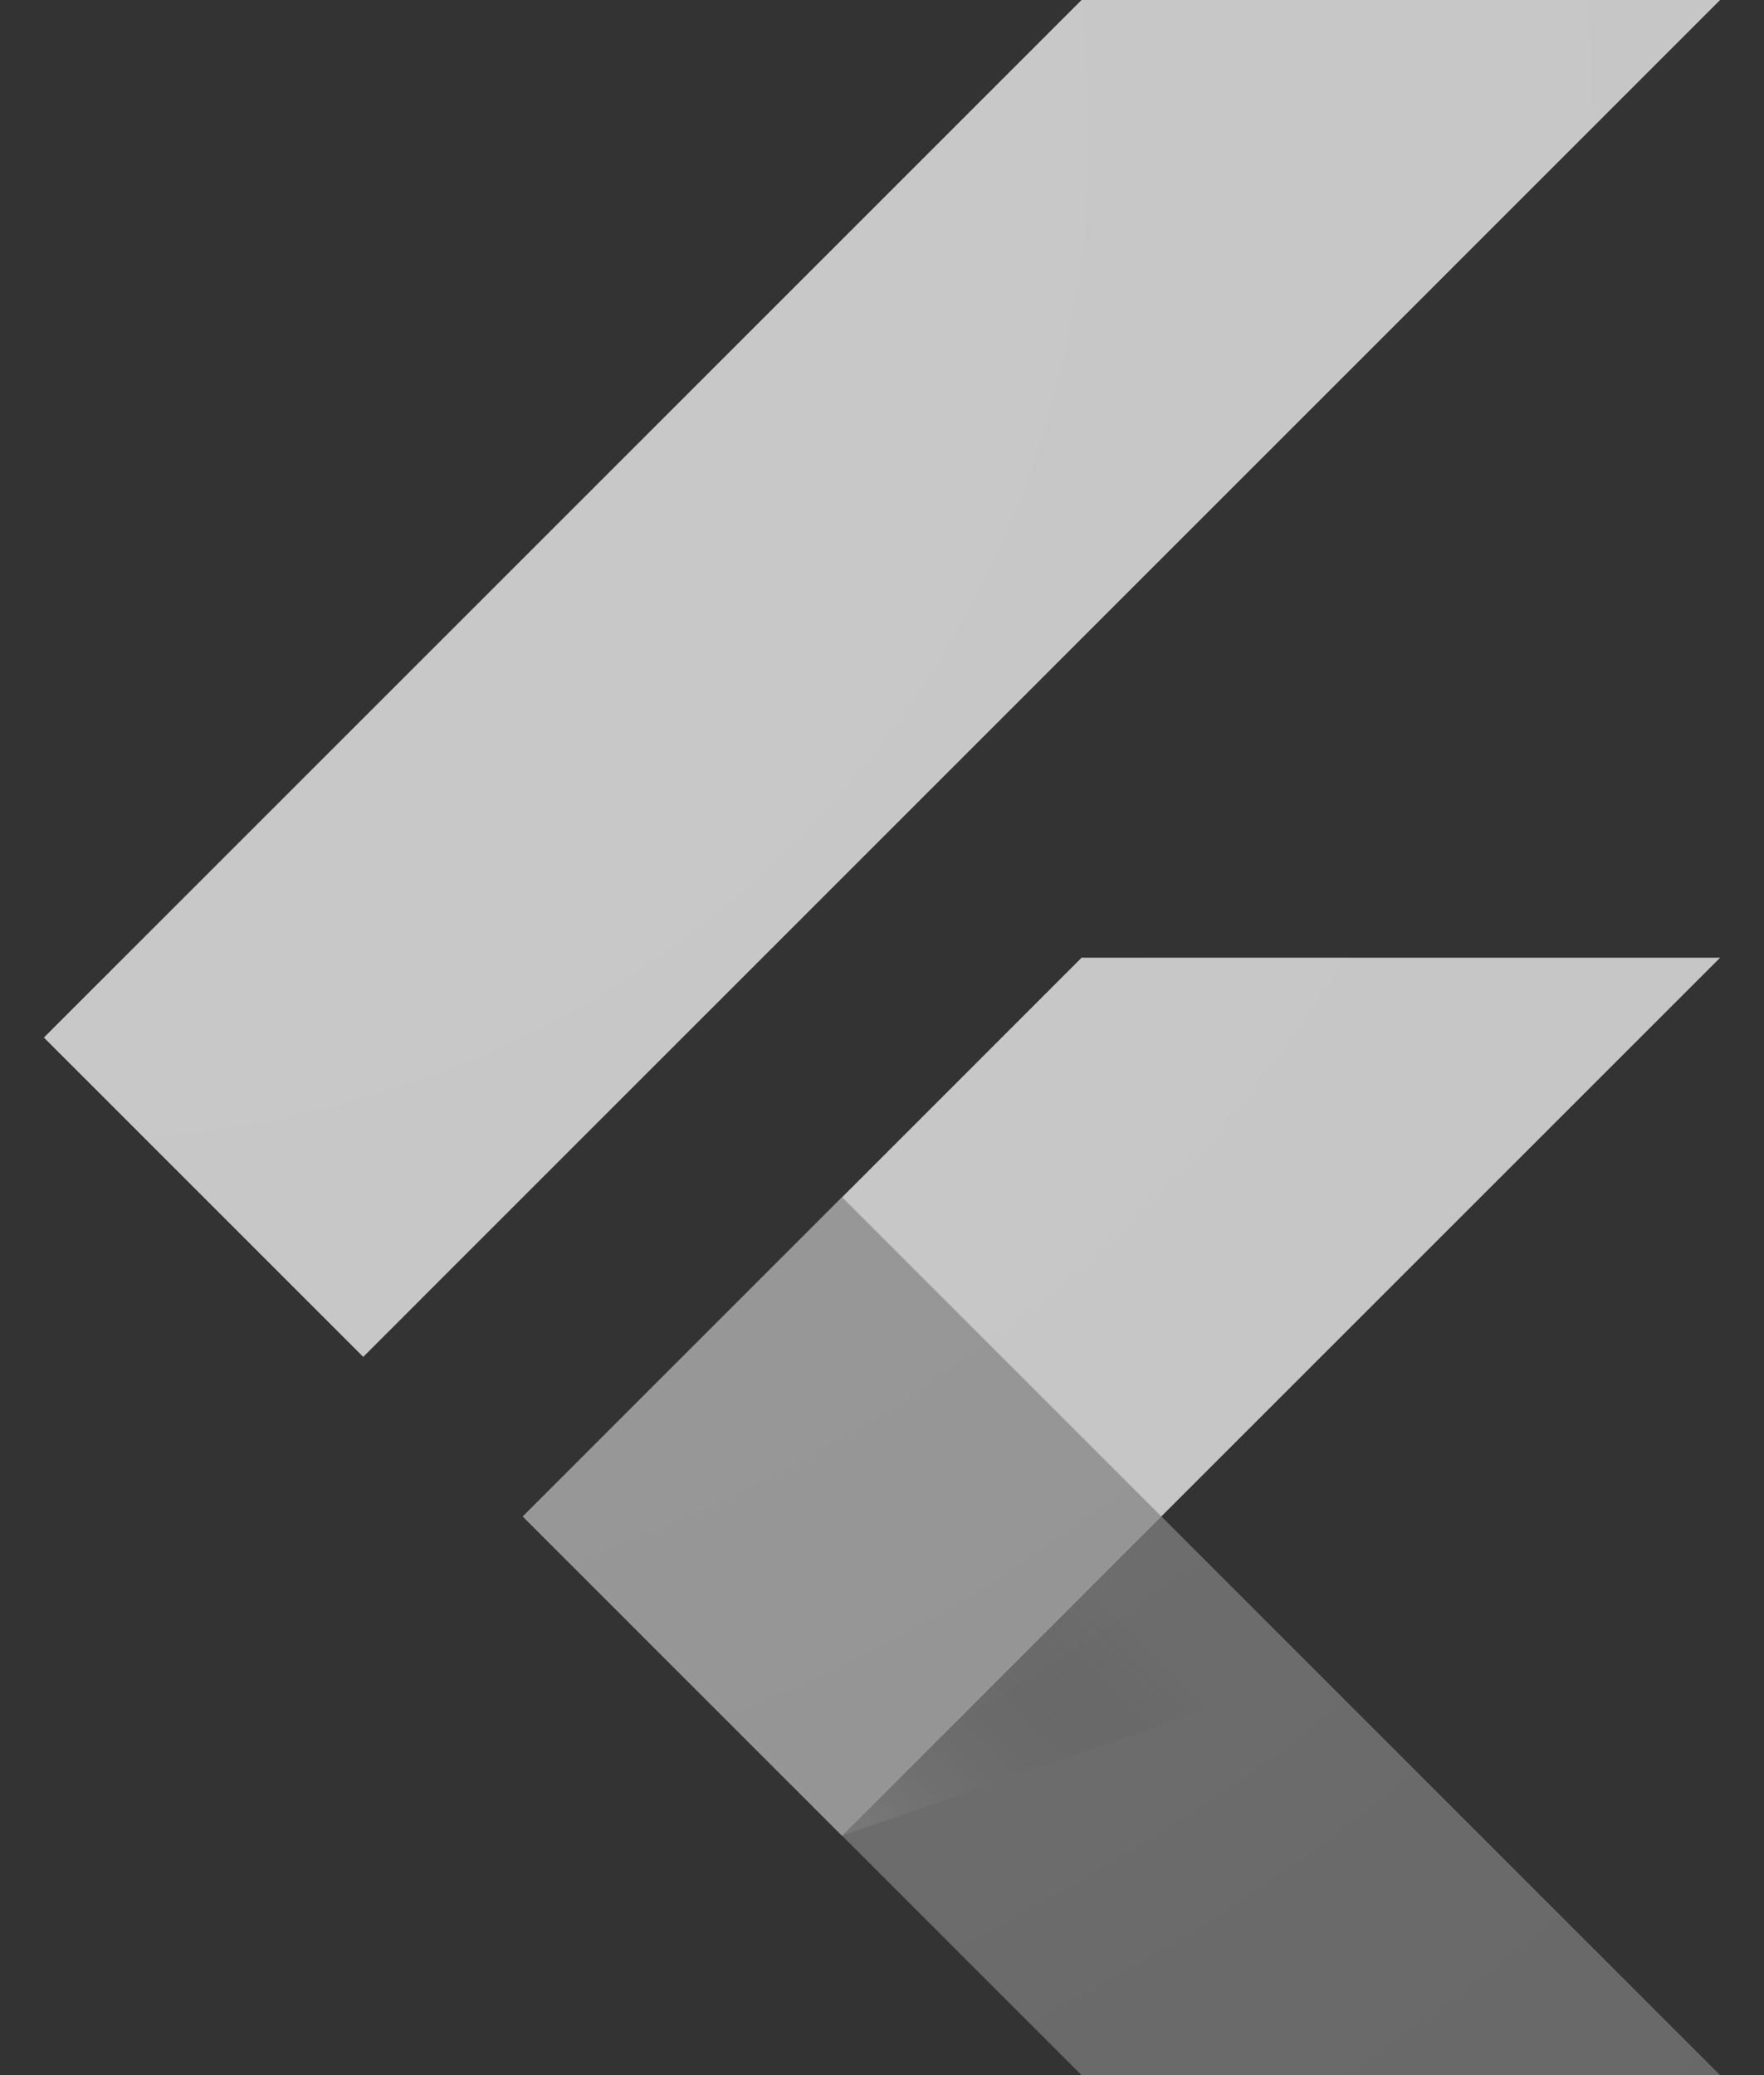
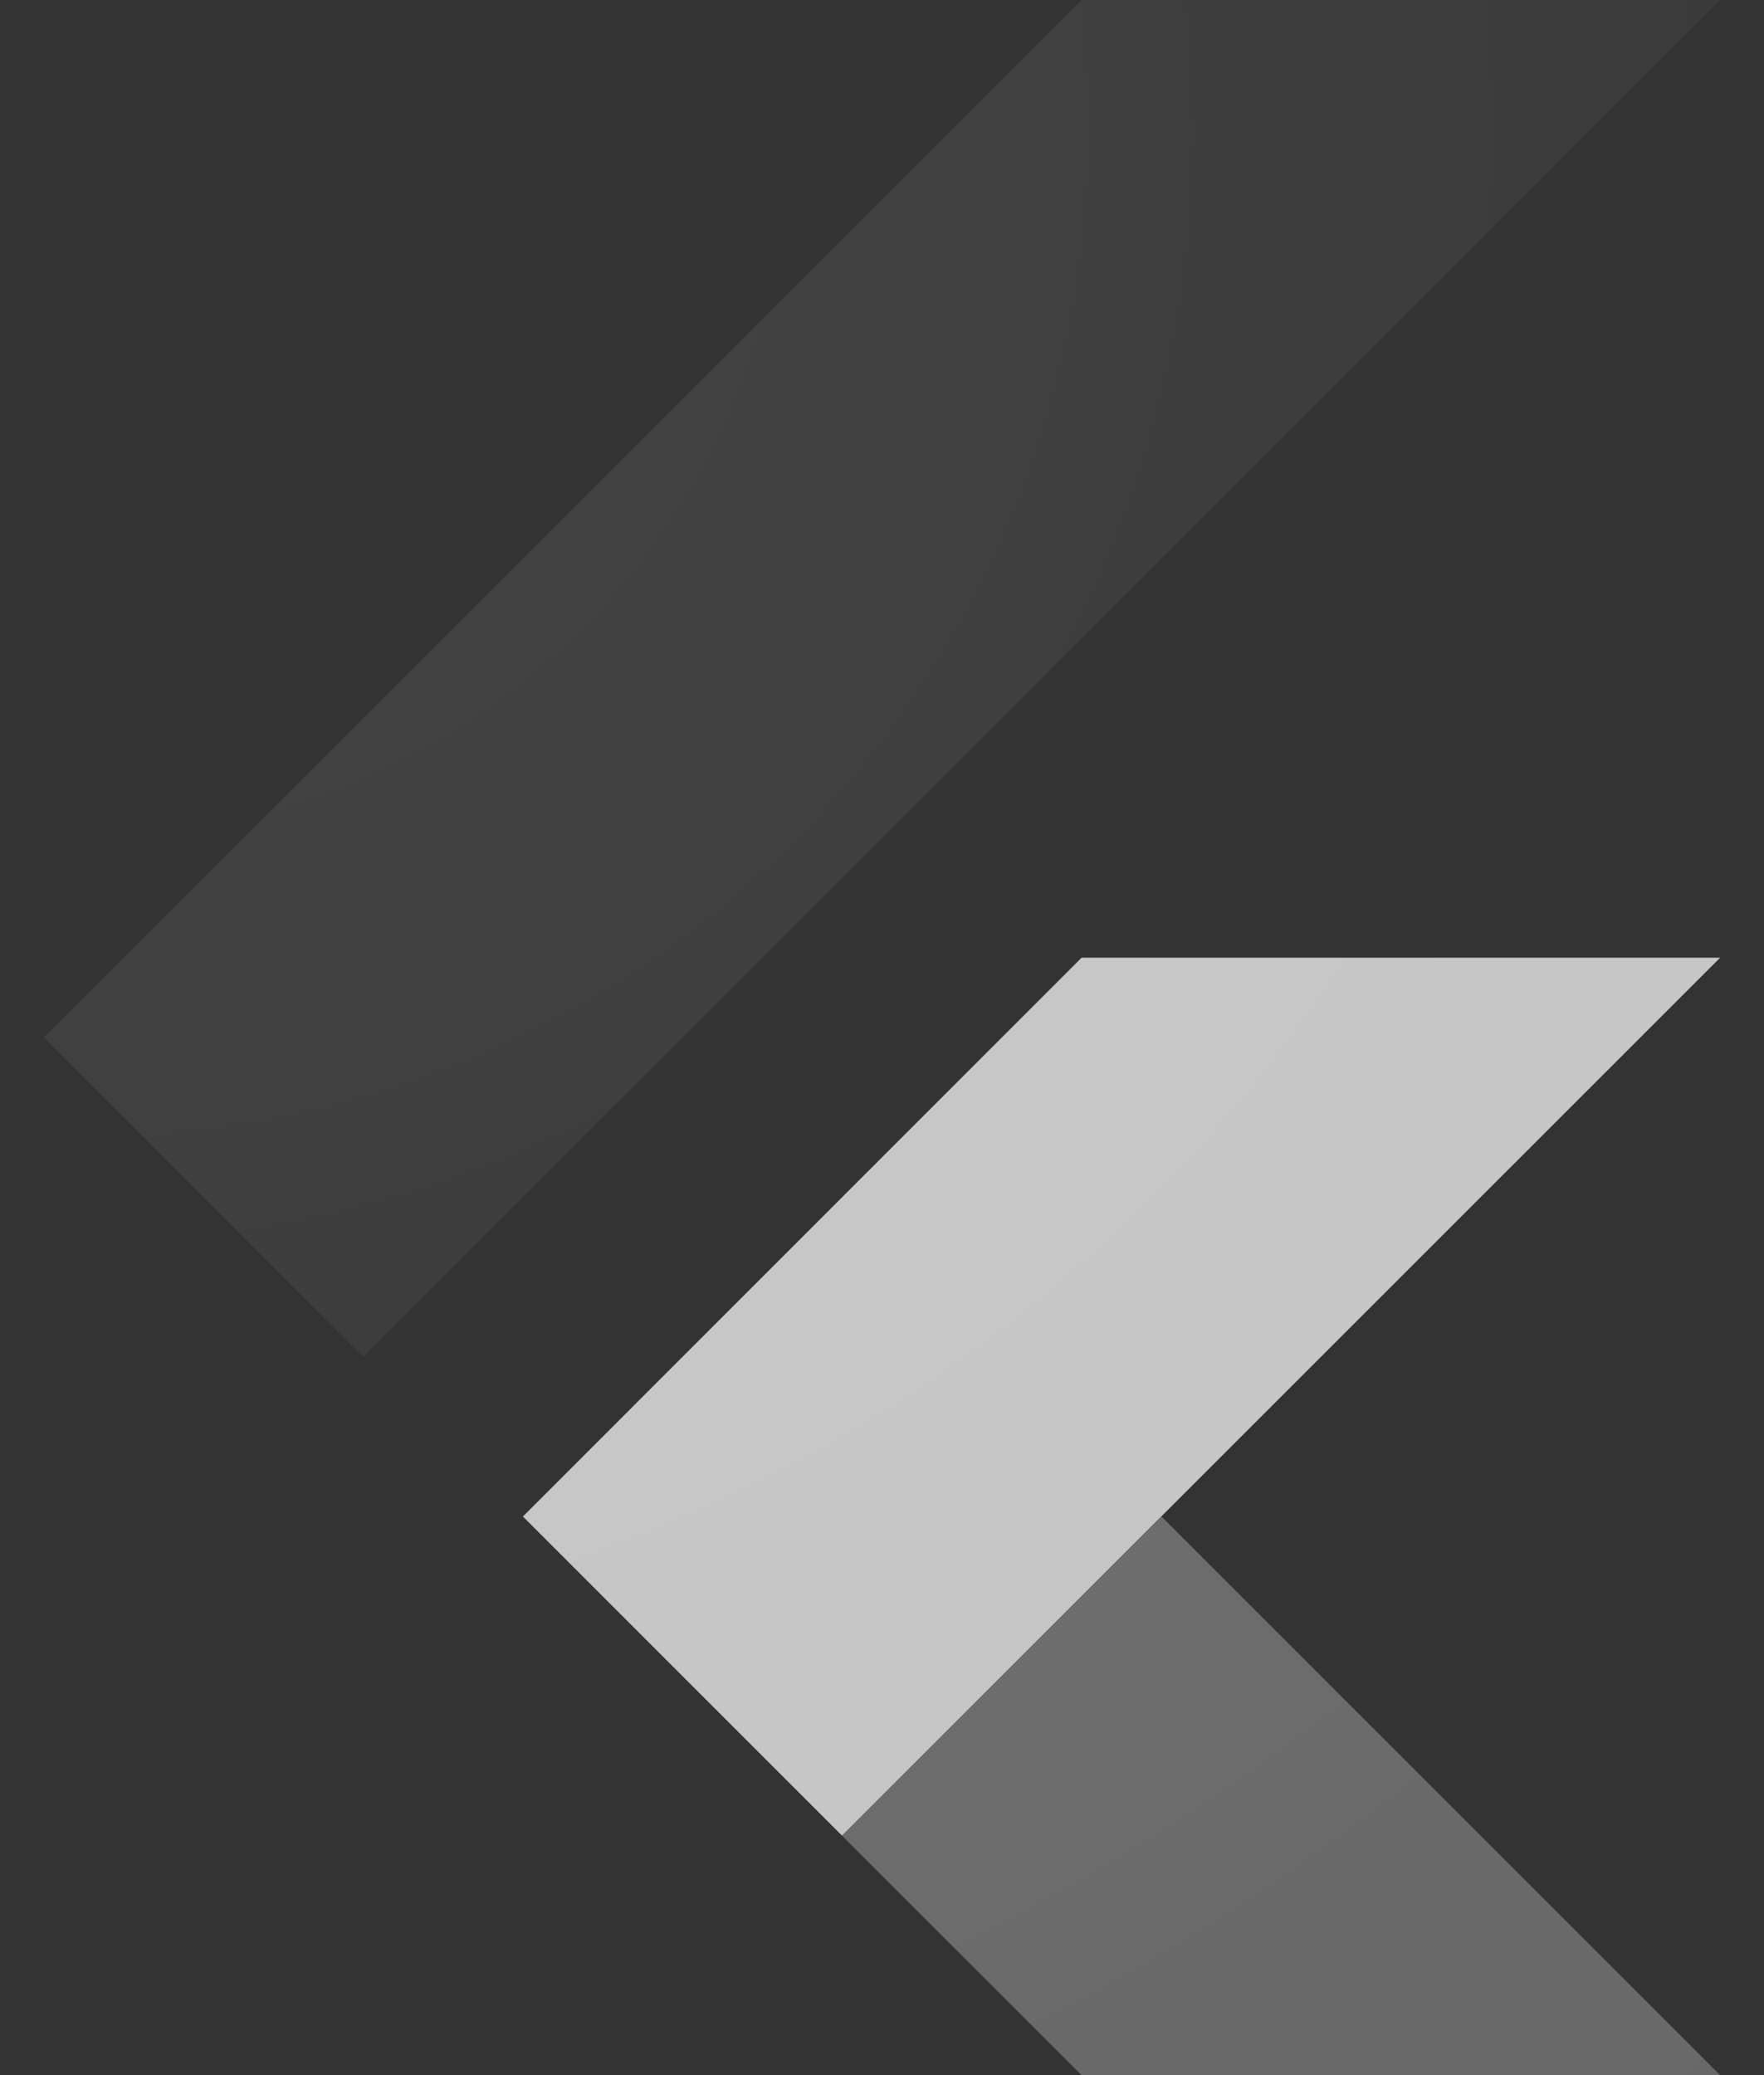
<svg xmlns="http://www.w3.org/2000/svg" width="34" height="40" viewBox="0 0 34 40" fill="none">
  <rect x="0" y="0" width="34" height="40" fill="#333333" stroke="none" />
  <g clip-path="url(#clip0_2671_878)">
    <path d="M33.154 18.461H20.847L10.079 29.232L16.23 35.384L33.154 18.461Z" fill="#C4C4C4" />
-     <path d="M7.001 26.155L0.846 20L20.847 0H33.154L7.001 26.155Z" fill="#C4C4C4" />
    <path d="M16.23 35.384L20.847 40.001H33.154L22.386 29.232L16.23 35.384Z" fill="#686868" />
-     <path d="M16.23 35.384L25.358 32.226L22.386 29.232L16.23 35.384Z" fill="url(#paint0_linear_2671_878)" />
-     <path d="M16.231 23.078L10.077 29.232L16.231 35.386L22.384 29.232L16.231 23.078Z" fill="#929292" />
    <path d="M33.154 18.462L22.385 29.231L33.154 40H20.847L16.231 35.384L10.076 29.23L20.846 18.46L33.154 18.462ZM20.847 0L0.846 20L7.001 26.155L33.154 0H20.847Z" fill="url(#paint1_radial_2671_878)" />
  </g>
  <defs>
    <linearGradient id="paint0_linear_2671_878" x1="18.026" y1="36.573" x2="22.609" y2="31.99" gradientUnits="userSpaceOnUse">
      <stop stop-color="#858585" stop-opacity="0.4" />
      <stop offset="1" stop-color="#3A3A3A" stop-opacity="0" />
    </linearGradient>
    <radialGradient id="paint1_radial_2671_878" cx="0" cy="0" r="1" gradientUnits="userSpaceOnUse" gradientTransform="translate(1.755 2.727) scale(48.938 48.938)">
      <stop stop-color="white" stop-opacity="0.1" />
      <stop offset="1" stop-color="white" stop-opacity="0" />
    </radialGradient>
    <clipPath id="clip0_2671_878">
      <rect width="32.308" height="40" fill="white" transform="translate(0.846)" />
    </clipPath>
  </defs>
</svg>